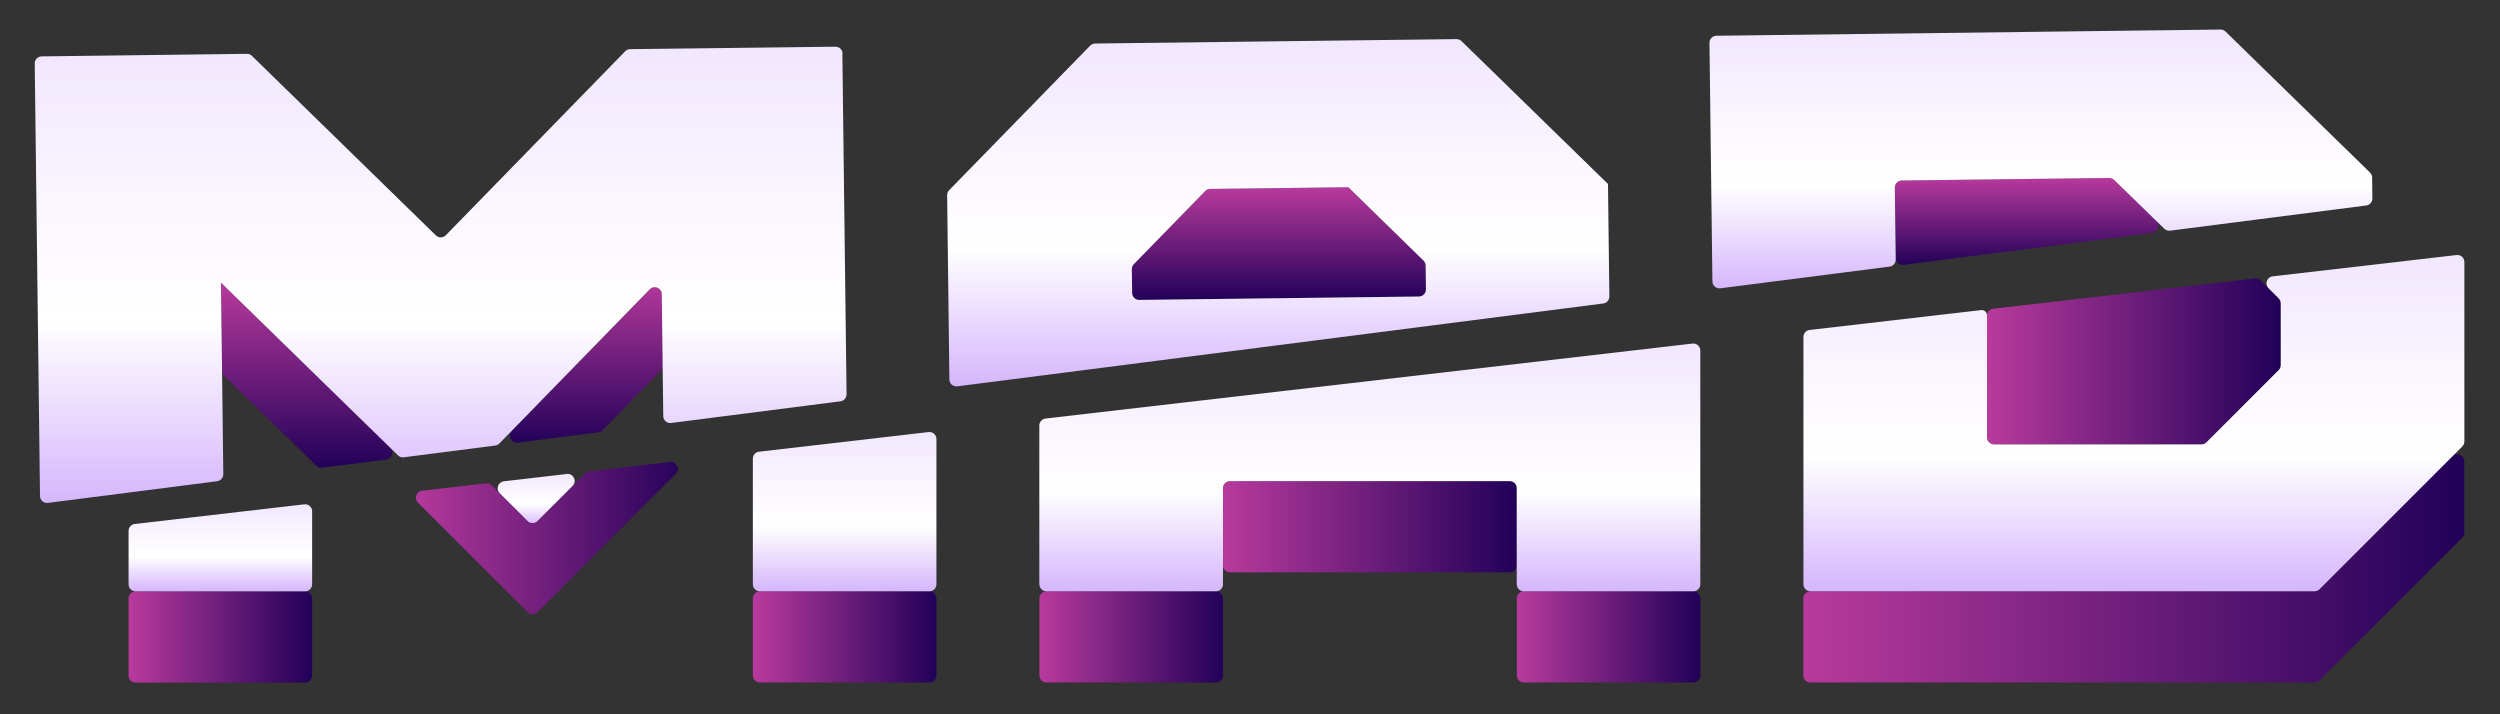
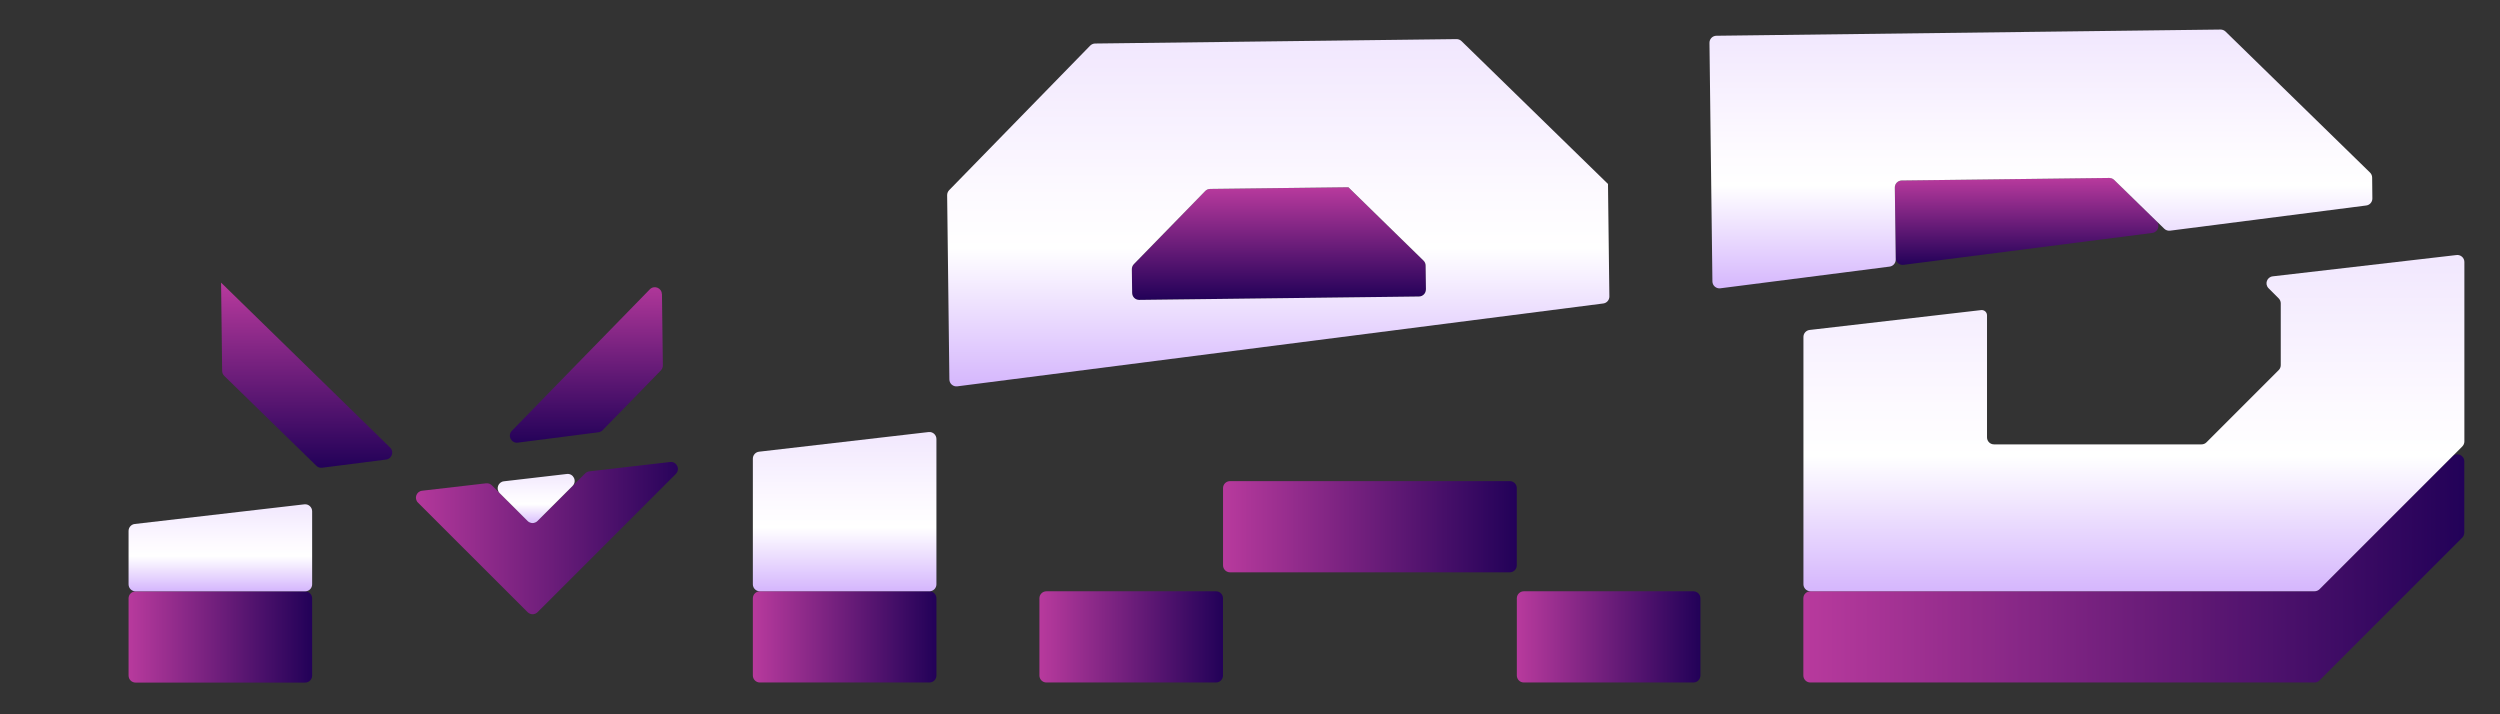
<svg xmlns="http://www.w3.org/2000/svg" xmlns:xlink="http://www.w3.org/1999/xlink" id="Layer_1" data-name="Layer 1" width="560" height="160" viewBox="0 0 560 160">
  <rect x="0" y="0" width="560" height="160" fill="#333333" stroke="none" />
  <defs>
    <style>
      .cls-1 {
        fill: url(#linear-gradient-15);
      }

      .cls-2 {
        fill: url(#linear-gradient-13);
      }

      .cls-3 {
        fill: url(#linear-gradient-2);
      }

      .cls-4 {
        fill: url(#linear-gradient-10);
      }

      .cls-5 {
        fill: url(#linear-gradient-12);
      }

      .cls-6 {
        fill: none;
      }

      .cls-7 {
        fill: url(#linear-gradient-4);
      }

      .cls-8 {
        fill: url(#linear-gradient-3);
      }

      .cls-9 {
        fill: url(#linear-gradient-5);
      }

      .cls-10 {
        fill: url(#linear-gradient-8);
      }

      .cls-11 {
        fill: url(#linear-gradient-14);
      }

      .cls-12 {
        fill: url(#linear-gradient-20);
      }

      .cls-13 {
        fill: url(#linear-gradient-17);
      }

      .cls-14 {
        fill: url(#linear-gradient-7);
      }

      .cls-15 {
        fill: url(#linear-gradient-9);
      }

      .cls-16 {
        fill: url(#linear-gradient-11);
      }

      .cls-17 {
        fill: url(#linear-gradient-19);
      }

      .cls-18 {
        fill: url(#linear-gradient-6);
      }

      .cls-19 {
        fill: url(#linear-gradient-16);
      }

      .cls-20 {
        fill: url(#linear-gradient);
      }

      .cls-21 {
        clip-path: url(#clippath);
      }

      .cls-22 {
        fill: url(#linear-gradient-18);
      }
    </style>
    <clipPath id="clippath">
      <rect class="cls-6" x="7.76" y="6.63" width="544.48" height="146.73" />
    </clipPath>
    <linearGradient id="linear-gradient" x1="131.33" y1="548.9" x2="131.33" y2="511.26" gradientTransform="translate(0 611) scale(1 -1)" gradientUnits="userSpaceOnUse">
      <stop offset="0" stop-color="#b83a9d" />
      <stop offset="1" stop-color="#220158" />
    </linearGradient>
    <linearGradient id="linear-gradient-2" x1="68.69" y1="547.68" x2="68.69" y2="506.11" xlink:href="#linear-gradient" />
    <linearGradient id="linear-gradient-3" x1="286.47" y1="569.06" x2="286.47" y2="543.81" xlink:href="#linear-gradient" />
    <linearGradient id="linear-gradient-4" x1="453.96" y1="571.14" x2="453.96" y2="551.44" xlink:href="#linear-gradient" />
    <linearGradient id="linear-gradient-5" x1="98.73" y1="600.54" x2="98.73" y2="498.1" gradientTransform="translate(0 611) scale(1 -1)" gradientUnits="userSpaceOnUse">
      <stop offset="0" stop-color="#f1e7fe" />
      <stop offset=".45" stop-color="#fdfaff" />
      <stop offset=".6" stop-color="#fff" />
      <stop offset="1" stop-color="#d5b6fd" />
    </linearGradient>
    <linearGradient id="linear-gradient-6" x1="286.35" y1="602.25" x2="286.35" y2="524.24" xlink:href="#linear-gradient-5" />
    <linearGradient id="linear-gradient-7" x1="457.15" y1="604.36" x2="457.15" y2="546.17" xlink:href="#linear-gradient-5" />
    <linearGradient id="linear-gradient-8" x1="28.8" y1="468.31" x2="69.92" y2="468.31" xlink:href="#linear-gradient" />
    <linearGradient id="linear-gradient-9" x1="91.32" y1="490.46" x2="154.57" y2="490.46" xlink:href="#linear-gradient" />
    <linearGradient id="linear-gradient-10" x1="168.64" y1="468.33" x2="209.76" y2="468.33" xlink:href="#linear-gradient" />
    <linearGradient id="linear-gradient-11" x1="232.83" y1="468.33" x2="273.95" y2="468.33" xlink:href="#linear-gradient" />
    <linearGradient id="linear-gradient-12" x1="273.95" y1="493.01" x2="339.76" y2="493.01" xlink:href="#linear-gradient" />
    <linearGradient id="linear-gradient-13" x1="339.76" y1="468.33" x2="380.89" y2="468.33" xlink:href="#linear-gradient" />
    <linearGradient id="linear-gradient-14" x1="403.95" y1="483.67" x2="552.01" y2="483.67" xlink:href="#linear-gradient" />
    <linearGradient id="linear-gradient-15" x1="445.08" y1="530.05" x2="510.89" y2="530.05" xlink:href="#linear-gradient" />
    <linearGradient id="linear-gradient-16" x1="189.2" y1="514.42" x2="189.2" y2="478.55" xlink:href="#linear-gradient-5" />
    <linearGradient id="linear-gradient-17" x1="120.1" y1="505.35" x2="120.1" y2="493.19" xlink:href="#linear-gradient-5" />
    <linearGradient id="linear-gradient-18" x1="49.36" y1="498.23" x2="49.36" y2="478.53" xlink:href="#linear-gradient-5" />
    <linearGradient id="linear-gradient-19" x1="306.86" y1="534.25" x2="306.86" y2="478.55" xlink:href="#linear-gradient-5" />
    <linearGradient id="linear-gradient-20" x1="477.98" y1="554.07" x2="477.98" y2="478.55" xlink:href="#linear-gradient-5" />
  </defs>
  <g class="cls-21">
    <g>
      <path class="cls-20" d="M148.26,65.89c-.02-1.4-1.72-2.08-2.7-1.08l-30.9,31.68c-1.04,1.07-.15,2.85,1.33,2.66l18.06-2.32c.35-.05.68-.21.93-.46l13.05-13.39c.29-.3.45-.7.45-1.12l-.2-15.97Z" />
      <path class="cls-3" d="M49.53,63.32s-.01,0-.01,0l.24,19.77c0,.42.18.81.47,1.11l20.64,20.14c.34.34.82.5,1.3.43l14.32-1.83c1.3-.17,1.84-1.77.9-2.68l-37.86-36.94Z" />
      <path class="cls-8" d="M302,41.94l-30.93.38c-.42,0-.81.18-1.11.47l-15.97,16.38c-.29.3-.45.7-.45,1.12l.07,5.34c.01.87.72,1.56,1.59,1.55l62.65-.76c.87-.01,1.56-.72,1.55-1.59l-.06-5.34c0-.42-.18-.82-.47-1.11l-16.85-16.43s-.02-.01-.03-.01Z" />
      <path class="cls-7" d="M425.99,40.43c-.87.01-1.56.72-1.55,1.59l.19,15.76c.01.94.84,1.66,1.77,1.54l55.71-7.14c1.3-.17,1.84-1.77.9-2.69l-9.43-9.19c-.3-.29-.7-.45-1.12-.45l-46.47.57Z" />
-       <path class="cls-9" d="M188.73,12.01c-.01-.87-.72-1.56-1.59-1.55l-45.98.55c-.42,0-.82.18-1.11.47l-40.19,41.22c-.61.62-1.6.63-2.22.03L56.43,12.51c-.3-.29-.7-.45-1.12-.45l-45.98.57c-.87.01-1.56.72-1.55,1.59l.23,18.87.95,78.02c.01.94.84,1.66,1.77,1.54l37.92-4.86c.79-.1,1.38-.78,1.37-1.58l-.27-22.45v-.02l-.25-20.42s0,0,.01,0l39.64,38.68c.34.34.82.5,1.3.43l20.49-2.63c.35-.05.68-.21.92-.46l33.68-34.53c.98-1,2.68-.32,2.7,1.08l.2,16.63.13,10.69c.01.94.84,1.66,1.77,1.54l37.92-4.86c.79-.1,1.38-.78,1.37-1.58l-.71-57.43-.23-18.87Z" />
      <path class="cls-18" d="M360.22,41.24s0,0,0,0l-32.84-32.03c-.3-.29-.7-.45-1.12-.45l-80.95.99c-.42,0-.81.18-1.11.47l-31.59,32.38c-.29.3-.45.7-.45,1.12l.24,19.79.26,21.49c.01.94.84,1.66,1.77,1.54l144.7-18.56c.79-.1,1.38-.78,1.37-1.58l-.06-4.71-.25-20.43s0,0,0,0ZM319.4,64.83c.01.87-.68,1.58-1.55,1.59l-62.66.76c-.87.01-1.58-.68-1.59-1.55l-.07-5.34c0-.42.16-.82.45-1.12l15.99-16.38c.29-.3.69-.47,1.11-.47l30.93-.38s.02,0,.03.01l16.83,16.43c.3.29.47.69.47,1.11l.07,5.34Z" />
      <path class="cls-14" d="M424.44,42.02c-.01-.87.69-1.58,1.55-1.59l46.47-.57c.42,0,.82.16,1.12.45l11.22,10.93c.34.33.82.49,1.3.43l43.94-5.64c.79-.1,1.38-.78,1.37-1.58l-.05-4.68c0-.42-.18-.82-.47-1.11l-32.37-31.59c-.3-.29-.7-.45-1.12-.45l-112.93,1.39c-.87.01-1.56.72-1.55,1.59l.23,18.87.43,34.57c.01.94.84,1.66,1.77,1.54l37.92-4.86c.79-.1,1.38-.78,1.37-1.58l-.2-16.13Z" />
      <path class="cls-10" d="M68.35,132.47H30.37c-.87,0-1.57.7-1.57,1.57v17.29c0,.87.7,1.57,1.57,1.57h37.98c.87,0,1.57-.7,1.57-1.57v-17.29c0-.87-.7-1.57-1.57-1.57Z" />
      <path class="cls-15" d="M120.4,116.7c-.61.61-1.61.61-2.22,0l-8-7.99c-.34-.34-.81-.5-1.29-.45l-14.33,1.66c-1.31.15-1.86,1.74-.93,2.67l24.56,24.54c.61.61,1.61.61,2.22,0l30.98-30.97c1.05-1.05.19-2.84-1.29-2.67l-18.08,2.09c-.35.04-.68.2-.93.45l-10.67,10.67Z" />
      <path class="cls-4" d="M208.19,132.45h-37.98c-.87,0-1.57.7-1.57,1.57v17.29c0,.87.7,1.57,1.57,1.57h37.98c.87,0,1.57-.7,1.57-1.57v-17.29c0-.87-.7-1.57-1.57-1.57Z" />
      <path class="cls-16" d="M272.38,132.45h-37.98c-.87,0-1.57.7-1.57,1.57v17.29c0,.87.7,1.57,1.57,1.57h37.98c.87,0,1.57-.7,1.57-1.57v-17.29c0-.87-.7-1.57-1.57-1.57Z" />
      <path class="cls-5" d="M338.19,107.77h-62.66c-.87,0-1.57.7-1.57,1.57v17.29c0,.87.7,1.57,1.57,1.57h62.66c.87,0,1.57-.7,1.57-1.57v-17.29c0-.87-.7-1.57-1.57-1.57Z" />
      <path class="cls-2" d="M379.32,132.45h-37.98c-.87,0-1.57.7-1.57,1.57v17.29c0,.87.7,1.57,1.57,1.57h37.98c.87,0,1.57-.7,1.57-1.57v-17.29c0-.87-.7-1.57-1.57-1.57Z" />
      <path class="cls-11" d="M405.52,132.45c-.87,0-1.57.7-1.57,1.57v17.29c0,.87.7,1.57,1.57,1.57h112.93c.42,0,.82-.17,1.11-.46l31.98-31.98c.29-.3.46-.69.46-1.11v-15.99c0-1.4-1.69-2.1-2.68-1.11l-29.76,29.76c-.29.29-.69.46-1.11.46h-112.93Z" />
-       <path class="cls-1" d="M445.08,70.64v27.34c0,.87.7,1.57,1.57,1.57h46.48c.42,0,.82-.17,1.11-.46l16.18-16.18c.3-.3.46-.69.46-1.11v-13.84c0-.42-.17-.82-.46-1.11l-4.03-4.03c-.34-.34-.82-.51-1.29-.45l-58.71,6.8c-.75.09-1.31.72-1.31,1.47Z" />
      <path class="cls-19" d="M168.64,130.88c0,.87.7,1.57,1.57,1.57h37.98c.87,0,1.57-.7,1.57-1.57v-32.54c0-.94-.82-1.67-1.75-1.56l-37.98,4.4c-.79.09-1.39.76-1.39,1.56v28.14Z" />
      <path class="cls-13" d="M128.26,108.84c1.05-1.05.19-2.85-1.29-2.67l-14.1,1.64c-1.31.15-1.86,1.75-.93,2.67l6.24,6.23c.61.61,1.61.61,2.22,0l7.86-7.86Z" />
      <path class="cls-22" d="M28.8,130.89c0,.87.7,1.57,1.57,1.57h37.98c.87,0,1.57-.7,1.57-1.57v-16.36c0-.94-.82-1.67-1.75-1.56l-37.98,4.4c-.79.09-1.39.76-1.39,1.56v11.96Z" />
-       <path class="cls-17" d="M232.83,130.88c0,.87.7,1.57,1.57,1.57h37.98c.87,0,1.57-.7,1.57-1.57v-21.54c0-.87.7-1.57,1.57-1.57h62.66c.87,0,1.57.7,1.57,1.57v21.54c0,.87.7,1.57,1.57,1.57h37.98c.87,0,1.57-.7,1.57-1.57v-52.36c0-.94-.82-1.67-1.75-1.56l-144.92,16.79c-.79.09-1.39.76-1.39,1.56v35.58Z" />
      <path class="cls-12" d="M509.09,61.9c-1.31.15-1.86,1.74-.93,2.67l2.27,2.27c.29.3.46.69.46,1.11v13.84c0,.42-.17.82-.46,1.11l-16.18,16.18c-.3.3-.69.46-1.11.46h-46.48c-.87,0-1.57-.7-1.57-1.57v-27.34c0-.7-.61-1.25-1.31-1.17l-38.42,4.45c-.79.09-1.39.76-1.39,1.56v55.4c0,.87.7,1.57,1.57,1.57h112.93c.42,0,.82-.17,1.11-.46l31.98-31.98c.29-.3.46-.69.46-1.11v-40.2c0-.94-.82-1.67-1.76-1.56l-41.17,4.77Z" />
    </g>
  </g>
</svg>